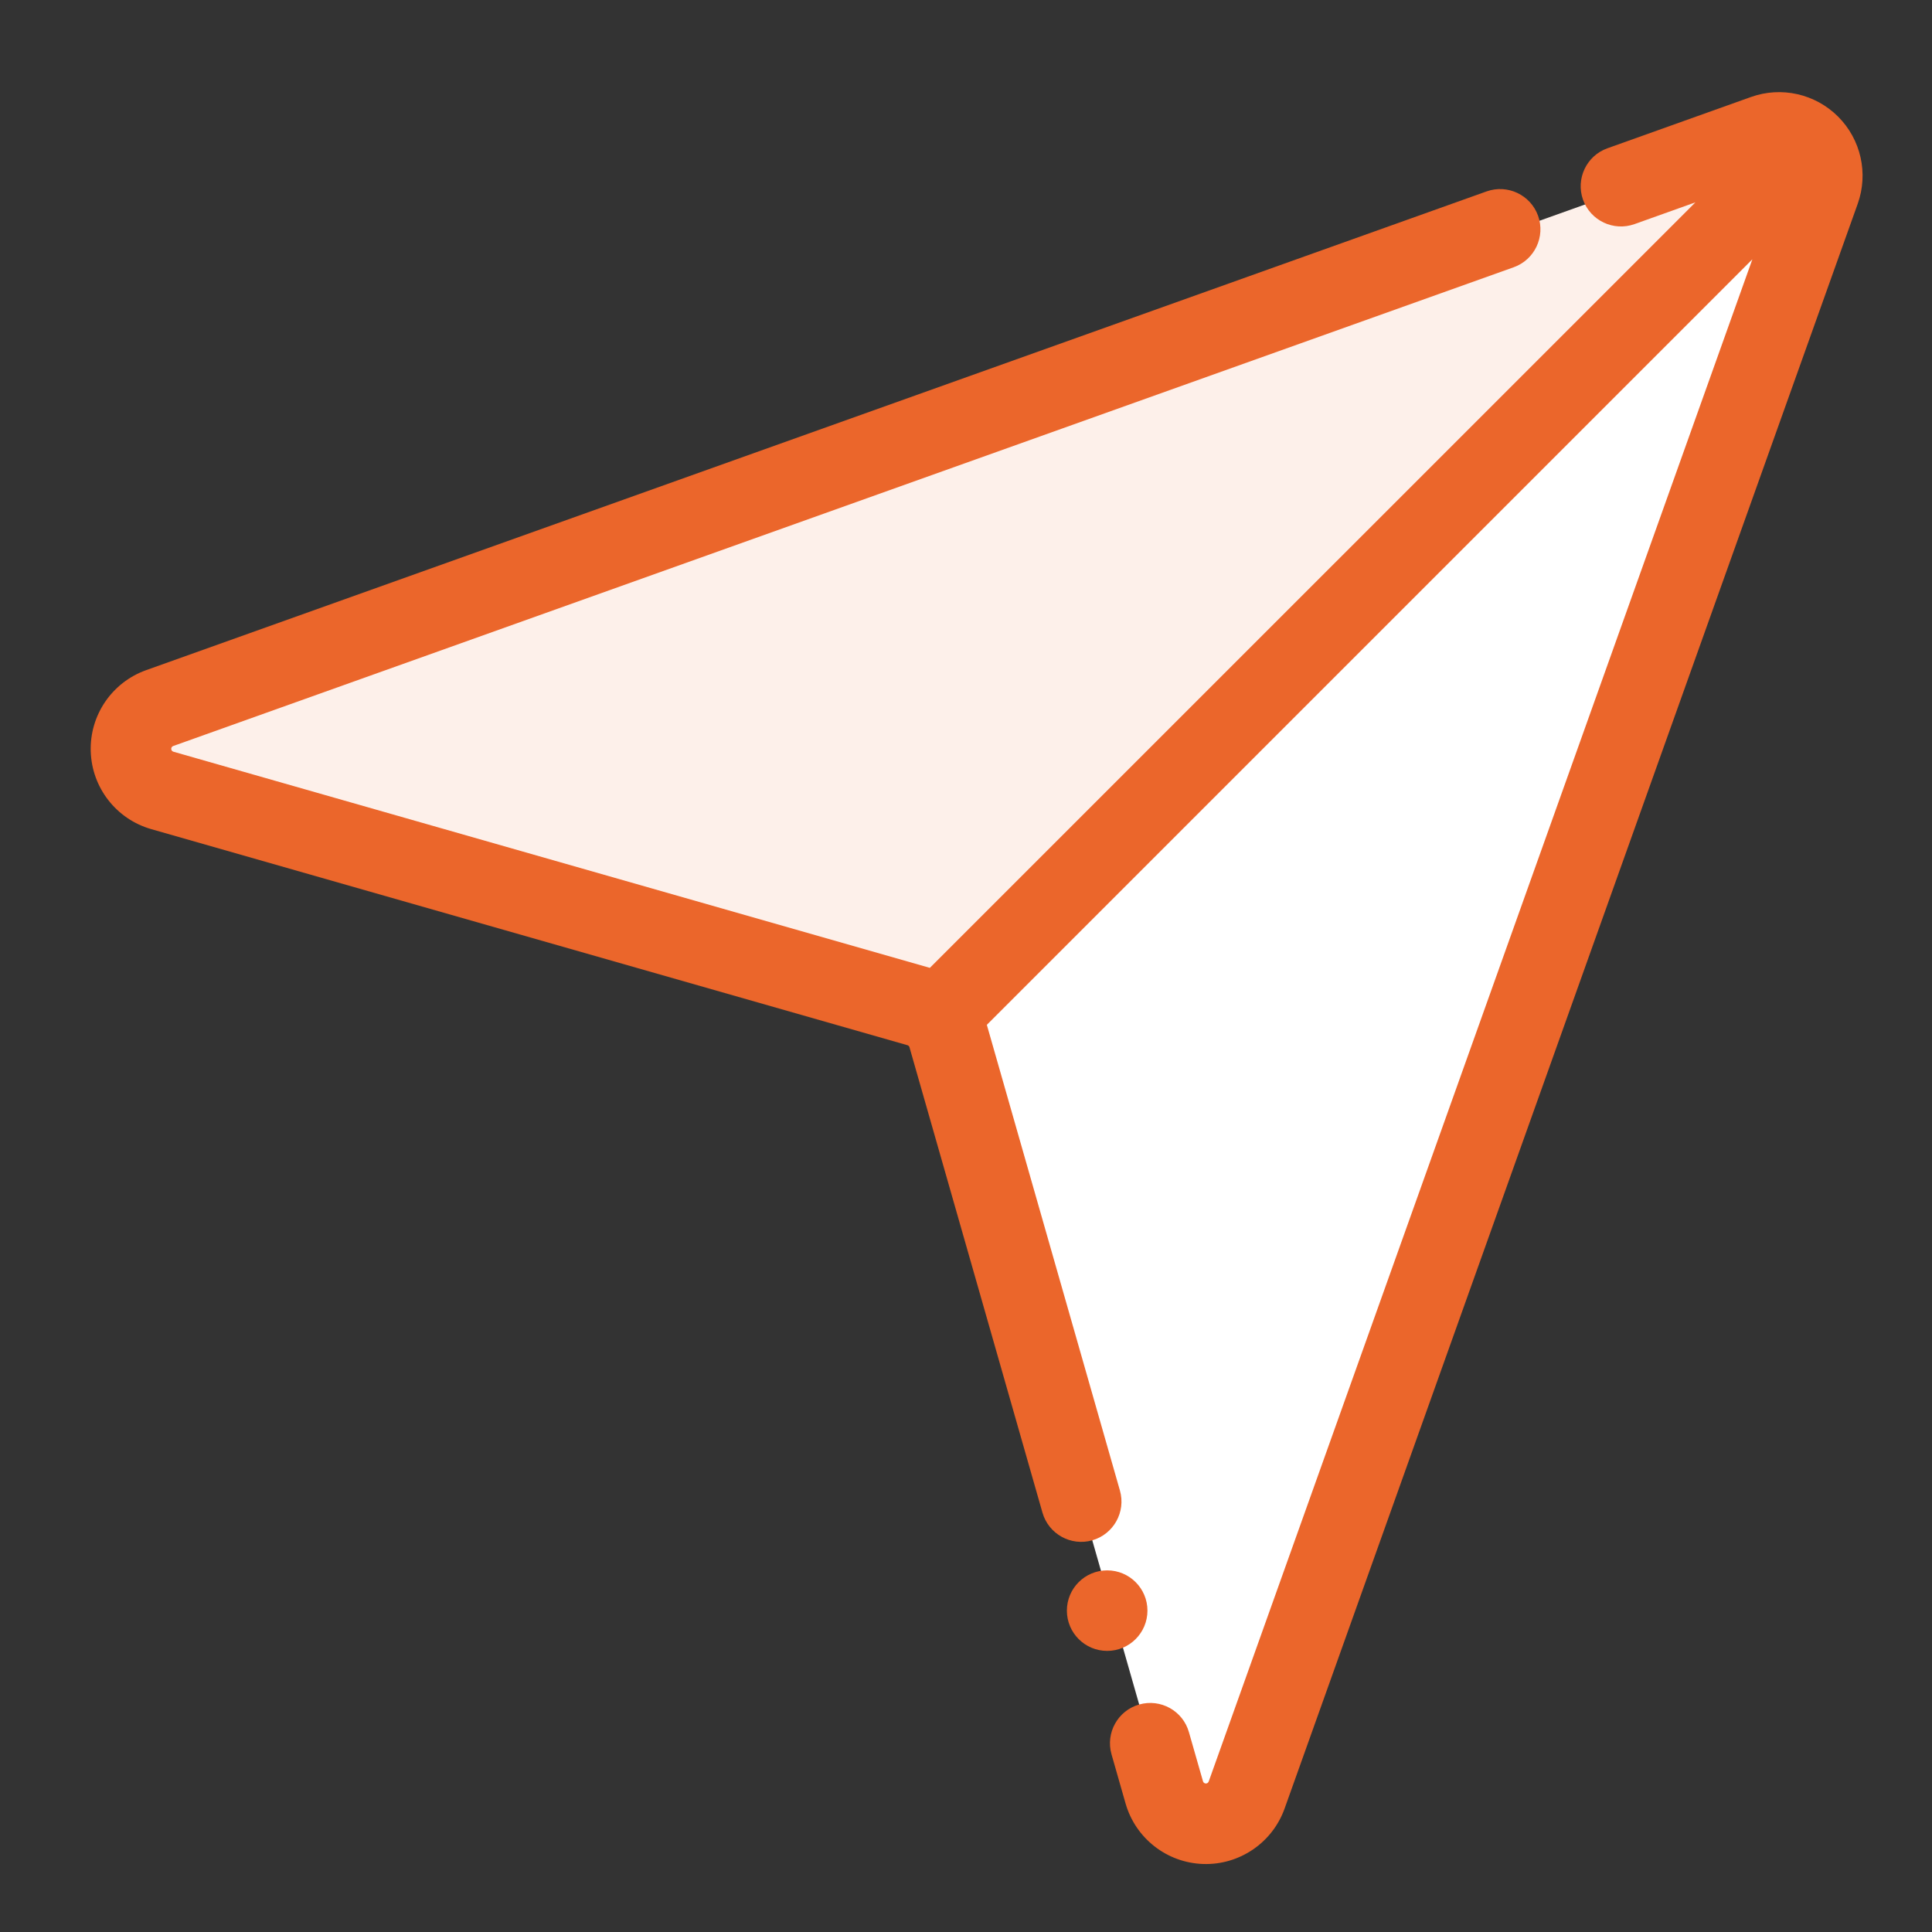
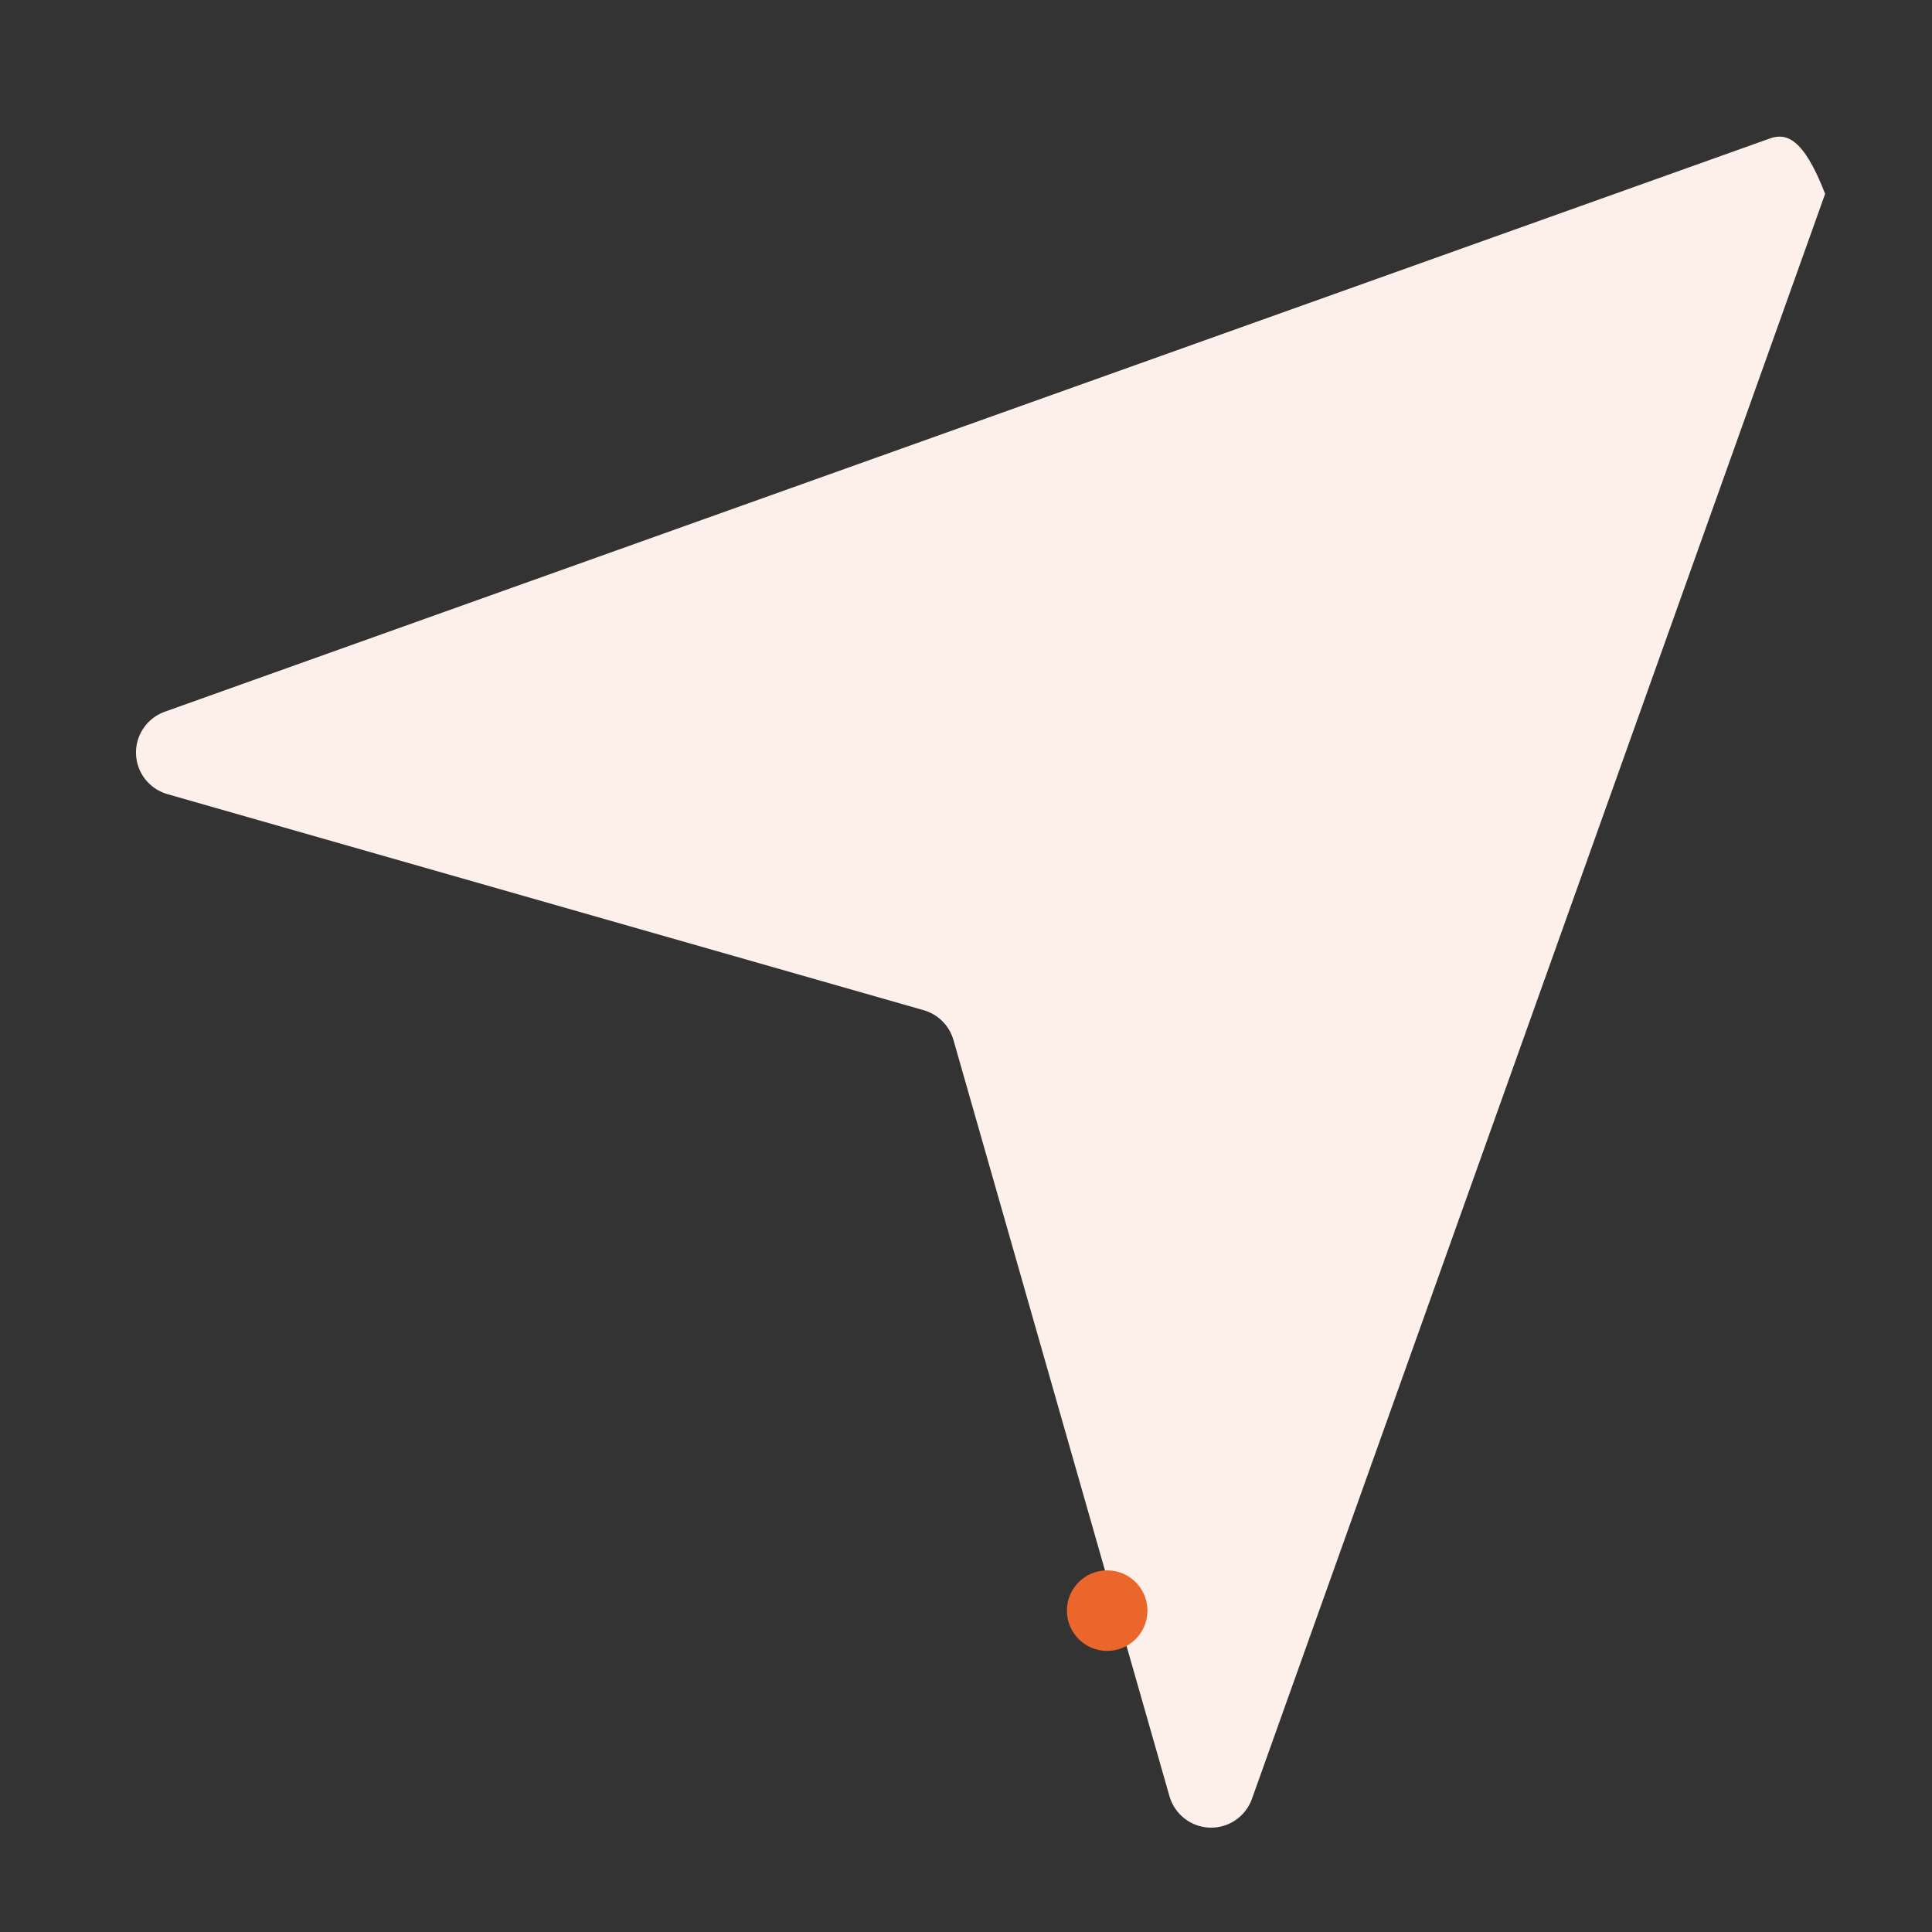
<svg xmlns="http://www.w3.org/2000/svg" width="60" height="60" viewBox="0 0 60 60" fill="none">
  <rect x="0" y="0" width="60" height="60" fill="#333333" stroke="none" />
-   <path fill-rule="evenodd" clip-rule="evenodd" d="M56.681 6.02C56.856 5.53 56.734 4.984 56.365 4.617C55.998 4.249 55.453 4.127 54.963 4.301C45.844 7.557 15.928 18.243 5.115 22.104C4.565 22.301 4.205 22.83 4.224 23.414C4.243 23.998 4.637 24.502 5.199 24.663C12.024 26.613 25.442 30.447 28.686 31.373C29.132 31.501 29.482 31.85 29.61 32.297C30.536 35.541 34.37 48.959 36.319 55.784C36.481 56.346 36.985 56.74 37.568 56.759C38.153 56.778 38.681 56.417 38.879 55.868C42.74 45.055 53.425 15.138 56.681 6.02Z" fill="#FDF0EA" />
-   <path fill-rule="evenodd" clip-rule="evenodd" d="M56.2 4.506L29.106 31.599C29.265 31.758 29.385 31.957 29.449 32.18C30.374 35.423 34.207 48.839 36.158 55.663C36.318 56.225 36.822 56.618 37.406 56.637C37.99 56.657 38.519 56.297 38.716 55.746C42.577 44.936 53.259 15.025 56.515 5.908C56.69 5.419 56.567 4.874 56.2 4.506Z" fill="white" />
+   <path fill-rule="evenodd" clip-rule="evenodd" d="M56.681 6.02C55.998 4.249 55.453 4.127 54.963 4.301C45.844 7.557 15.928 18.243 5.115 22.104C4.565 22.301 4.205 22.83 4.224 23.414C4.243 23.998 4.637 24.502 5.199 24.663C12.024 26.613 25.442 30.447 28.686 31.373C29.132 31.501 29.482 31.85 29.61 32.297C30.536 35.541 34.37 48.959 36.319 55.784C36.481 56.346 36.985 56.74 37.568 56.759C38.153 56.778 38.681 56.417 38.879 55.868C42.74 45.055 53.425 15.138 56.681 6.02Z" fill="#FDF0EA" />
  <path d="M34.384 51.27C35.075 51.27 35.635 50.71 35.635 50.019C35.635 49.329 35.075 48.769 34.384 48.769C33.693 48.769 33.133 49.329 33.133 50.019C33.133 50.71 33.693 51.27 34.384 51.27Z" fill="#EB662B" />
-   <path fill-rule="evenodd" clip-rule="evenodd" d="M52.653 6.284L28.878 30.057L28.868 30.055L5.385 23.345C5.346 23.334 5.319 23.299 5.318 23.259C5.316 23.218 5.341 23.181 5.38 23.168L47.009 8.3C47.659 8.068 47.998 7.351 47.767 6.702C47.534 6.052 46.817 5.713 46.168 5.944C46.168 5.944 12.912 17.821 4.539 20.812C3.477 21.191 2.781 22.212 2.818 23.339C2.854 24.466 3.614 25.44 4.699 25.75L28.182 32.46C28.213 32.469 28.237 32.492 28.245 32.524L32.375 46.977C32.565 47.64 33.258 48.025 33.921 47.836C34.585 47.646 34.97 46.953 34.78 46.289L30.65 31.837L30.648 31.826L54.421 8.053L37.538 55.325C37.524 55.364 37.488 55.389 37.446 55.388C37.406 55.386 37.371 55.359 37.36 55.32L36.923 53.793C36.735 53.13 36.042 52.745 35.378 52.935C34.714 53.124 34.33 53.817 34.519 54.481C34.519 54.481 34.766 55.346 34.955 56.007C35.265 57.091 36.239 57.851 37.366 57.888C38.493 57.924 39.515 57.228 39.894 56.167C43.754 45.356 54.437 15.445 57.693 6.329C58.03 5.385 57.793 4.331 57.084 3.622C56.375 2.913 55.32 2.675 54.376 3.013C53.205 3.43 49.92 4.605 49.92 4.605C49.27 4.836 48.931 5.553 49.162 6.203C49.395 6.853 50.111 7.192 50.761 6.96L52.653 6.284Z" fill="#EB662B" />
</svg>